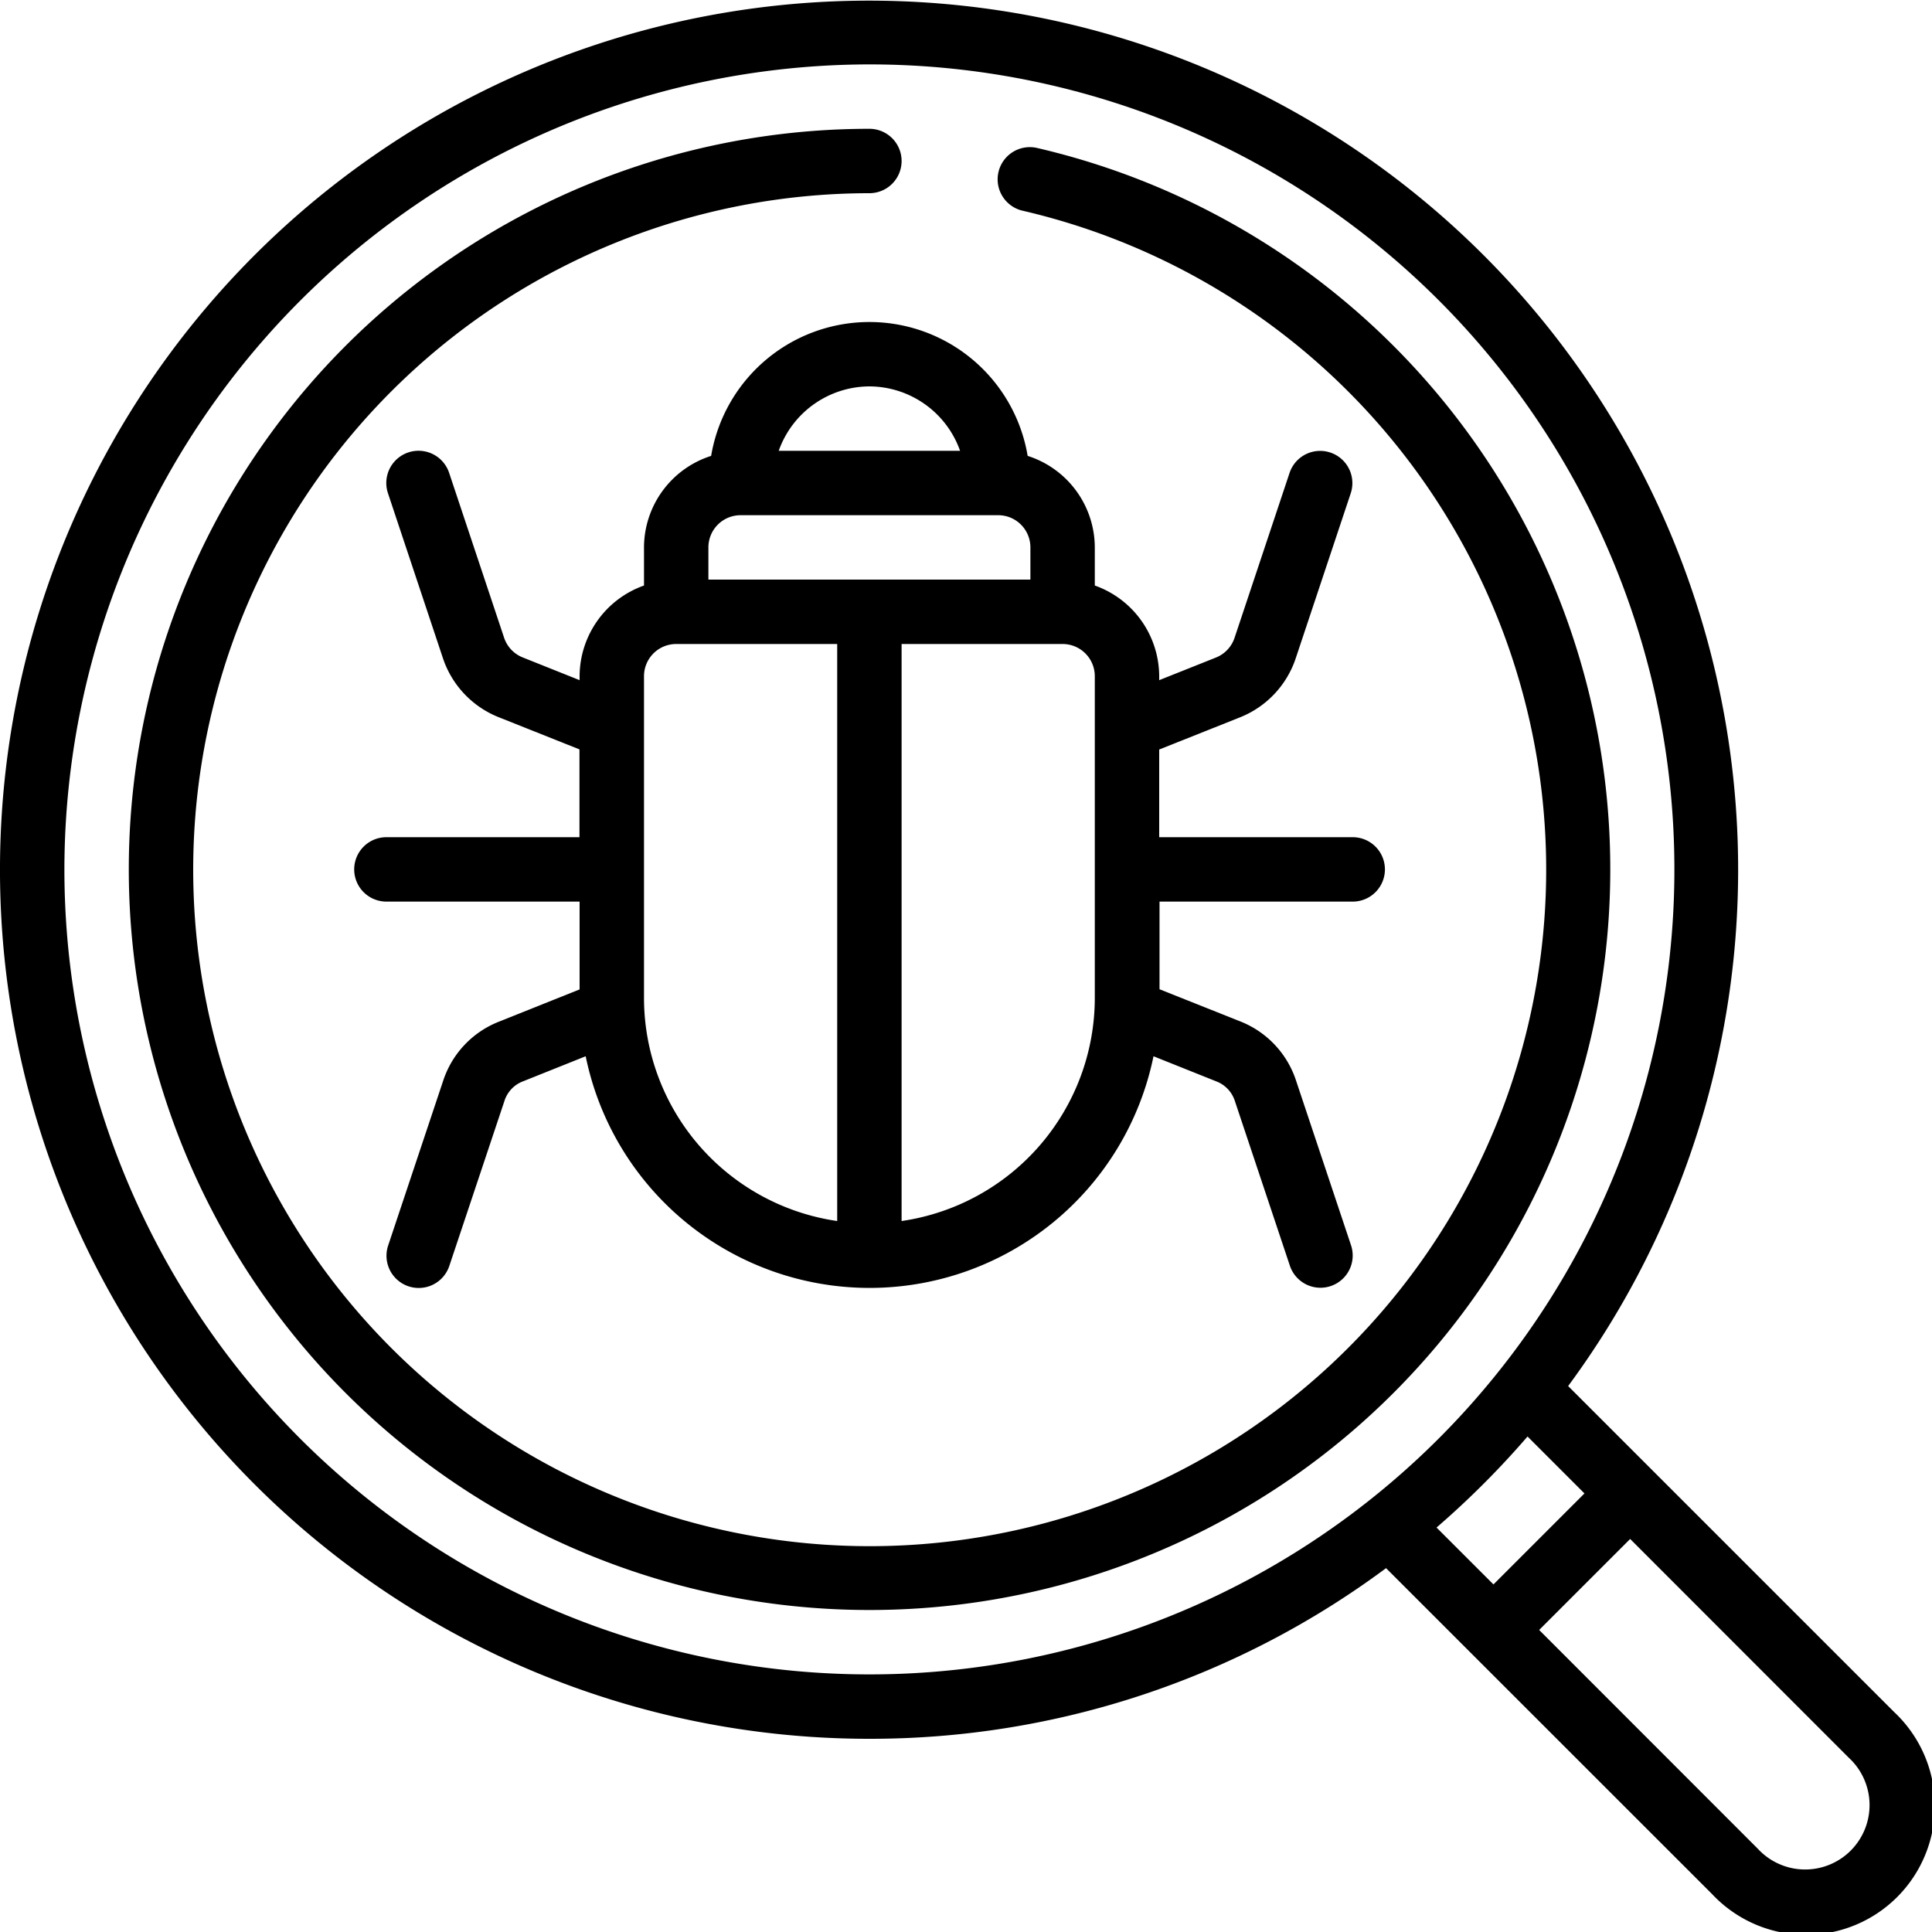
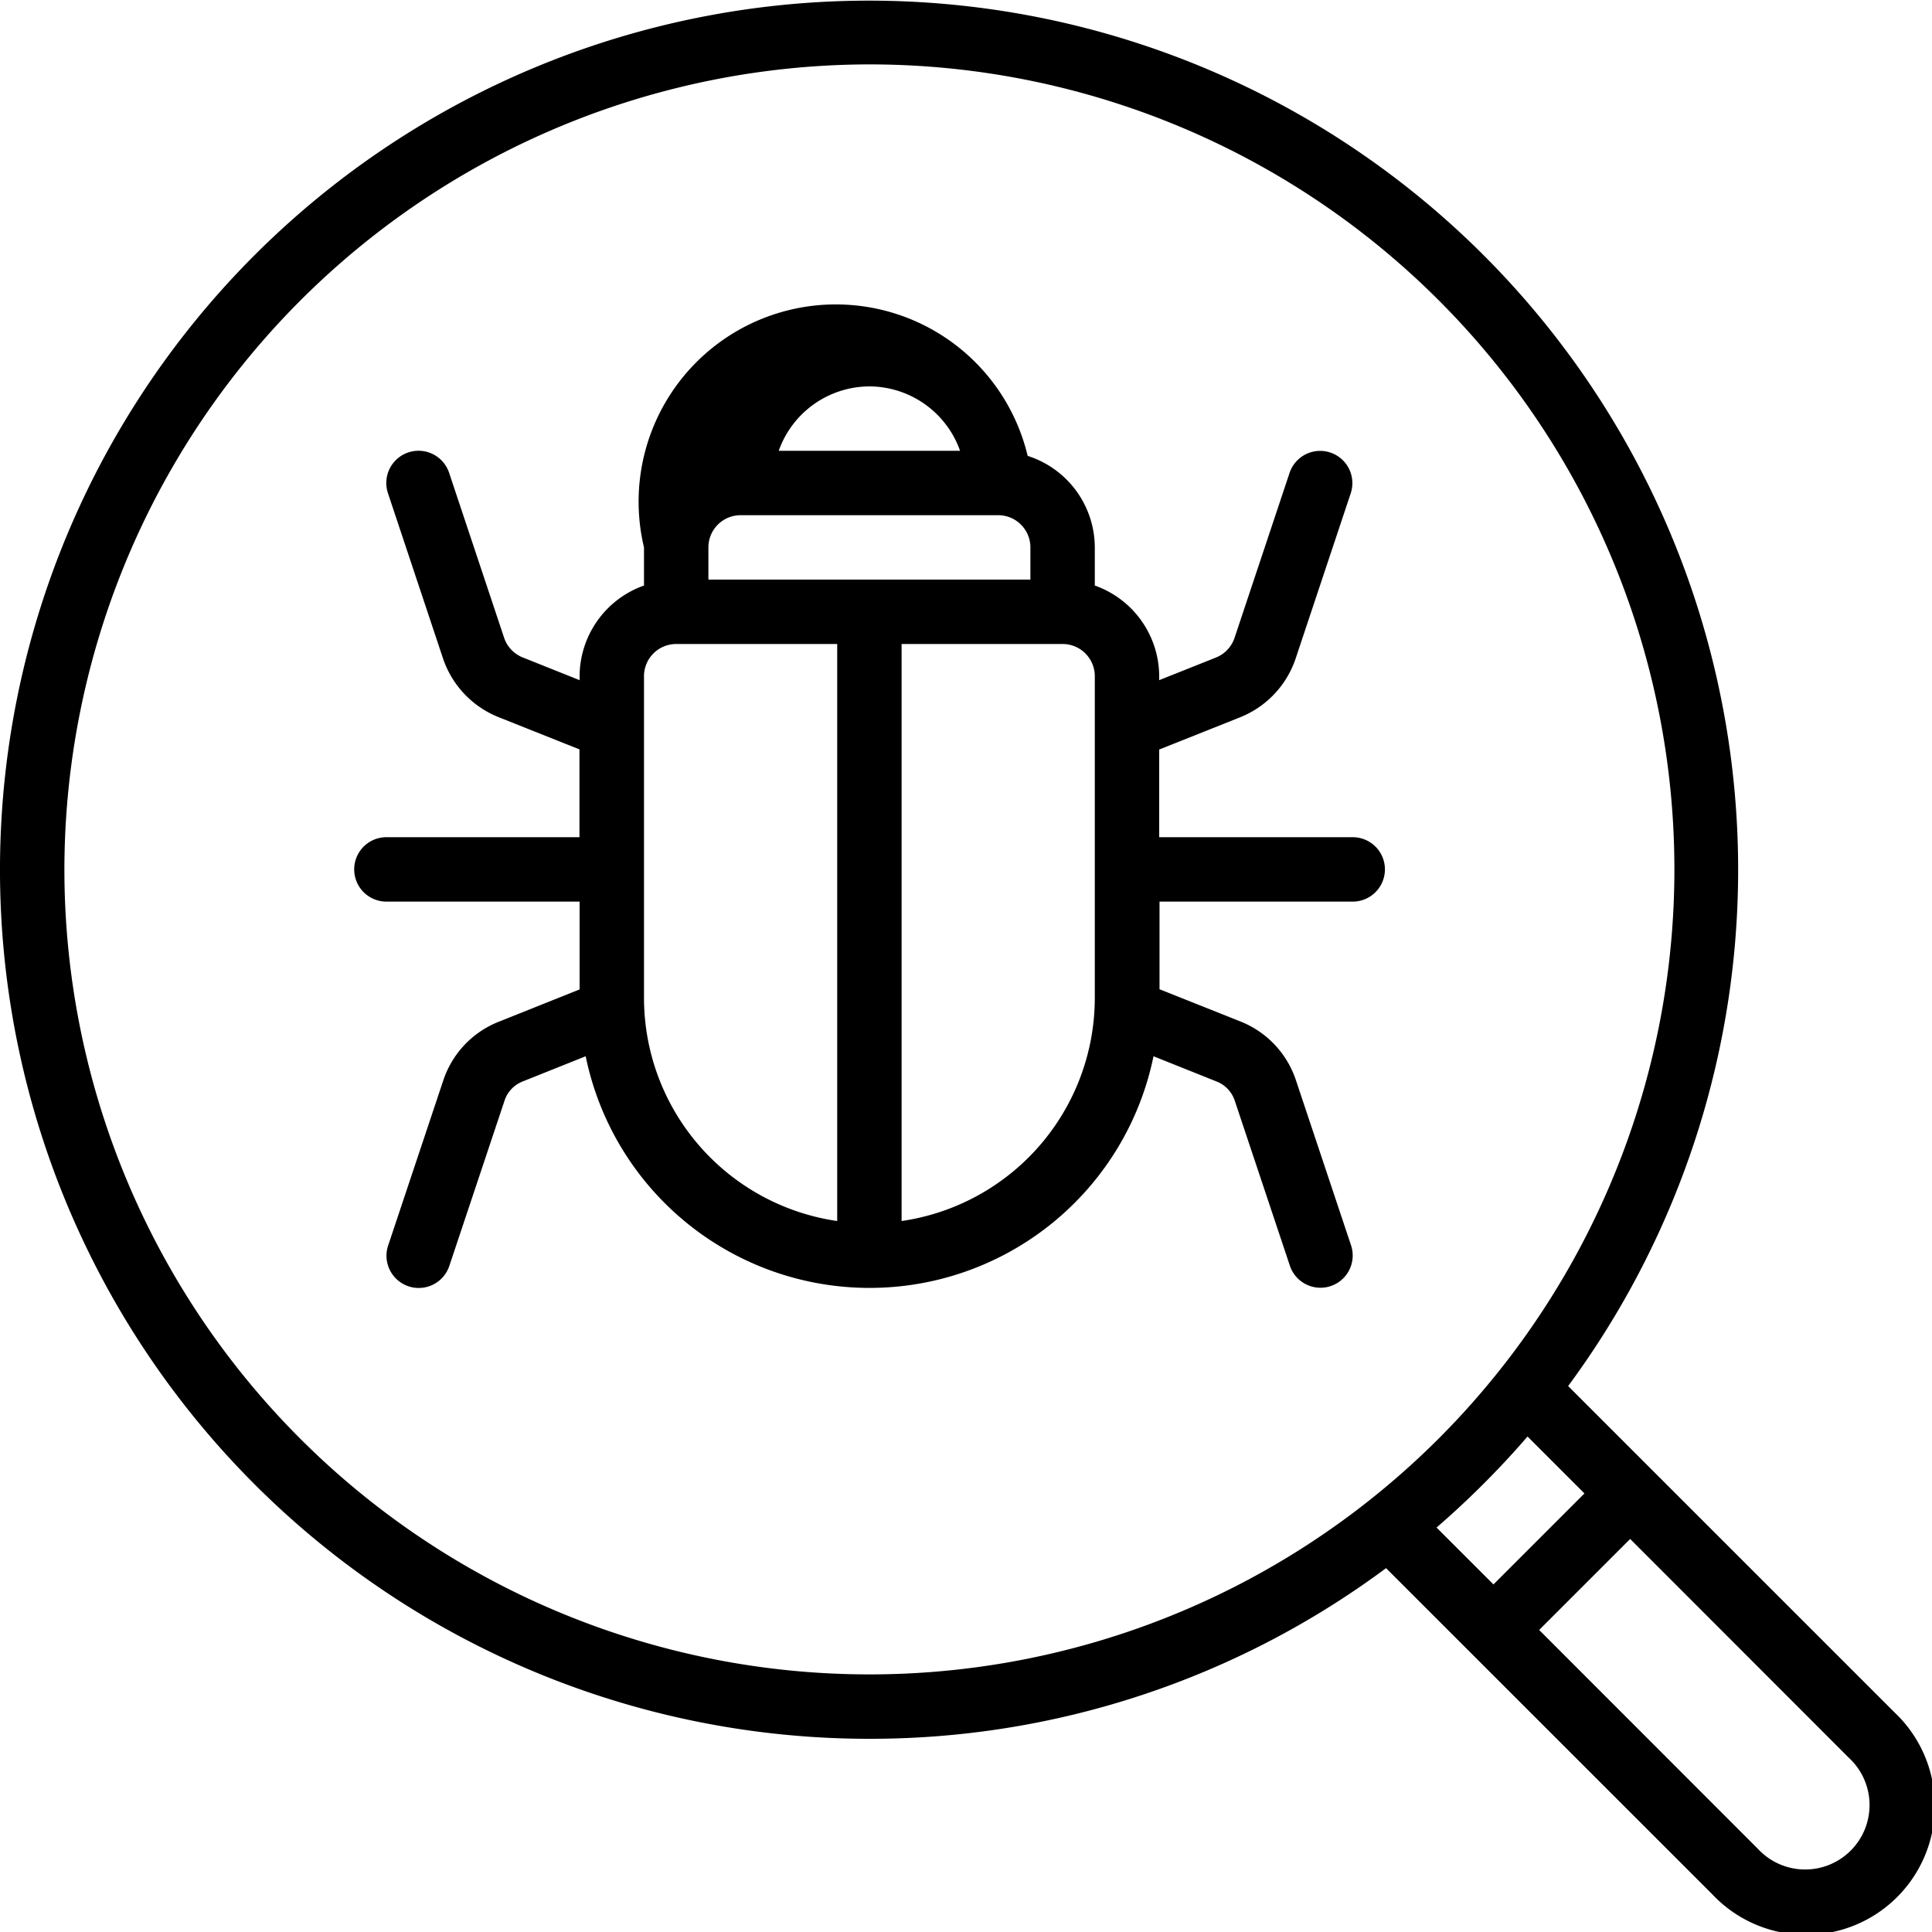
<svg xmlns="http://www.w3.org/2000/svg" id="icons" viewBox="0 0 60 60" width="512" height="512">
  <path d="M27,54a26.848,26.848,0,0,0,16.045-5.3L53.169,58.821a4,4,0,1,0,5.66-5.648L48.7,43.045A26.99,26.99,0,1,0,27,54Zm30.415.587a2,2,0,1,1-2.826,2.826L47.8,50.62l2.826-2.826ZM49.207,46.38l-2.826,2.826-1.768-1.767a27.327,27.327,0,0,0,2.826-2.827ZM27,2A25,25,0,1,1,2,27,25.028,25.028,0,0,1,27,2Z" />
-   <path d="M31.915,14.158a4.984,4.984,0,0,0-9.83,0A2.993,2.993,0,0,0,20,17v1.184A3,3,0,0,0,18,21v.123l-1.767-.706a1,1,0,0,1-.578-.613l-1.707-5.12a1,1,0,1,0-1.9.632l1.706,5.12a2.994,2.994,0,0,0,1.732,1.837l2.51,1V26H12a1,1,0,0,0,0,2h6v2.727l-2.5,1a2.962,2.962,0,0,0-1.736,1.834l-1.71,5.121a1,1,0,1,0,1.9.632l1.714-5.13a.961.961,0,0,1,.569-.6l1.952-.781a9,9,0,0,0,17.634,0l1.96.784a.966.966,0,0,1,.565.6l1.71,5.12a1,1,0,0,0,1.9-.632l-1.706-5.11a2.97,2.97,0,0,0-1.731-1.843l-2.511-1V28h6a1,1,0,0,0,0-2H36V23.277l2.511-1a2.992,2.992,0,0,0,1.73-1.836l1.707-5.121a1,1,0,1,0-1.9-.632l-1.708,5.121a1,1,0,0,1-.576.611L36,21.123V21a3,3,0,0,0-2-2.816V17A2.993,2.993,0,0,0,31.915,14.158ZM27,12a3,3,0,0,1,2.816,2H24.184A3,3,0,0,1,27,12ZM26,37.92A7.006,7.006,0,0,1,20,31V21a1,1,0,0,1,1-1h5ZM22,18V17a1,1,0,0,1,1-1h8a1,1,0,0,1,1,1v1ZM34,31a7.006,7.006,0,0,1-6,6.92V20h5a1,1,0,0,1,1,1Z" />
-   <path d="M27,50A23,23,0,0,0,32.228,4.6a1,1,0,1,0-.456,1.947A21.009,21.009,0,1,1,27,6a1,1,0,0,0,0-2,23,23,0,0,0,0,46Z" />
+   <path d="M31.915,14.158A2.993,2.993,0,0,0,20,17v1.184A3,3,0,0,0,18,21v.123l-1.767-.706a1,1,0,0,1-.578-.613l-1.707-5.12a1,1,0,1,0-1.9.632l1.706,5.12a2.994,2.994,0,0,0,1.732,1.837l2.51,1V26H12a1,1,0,0,0,0,2h6v2.727l-2.5,1a2.962,2.962,0,0,0-1.736,1.834l-1.71,5.121a1,1,0,1,0,1.9.632l1.714-5.13a.961.961,0,0,1,.569-.6l1.952-.781a9,9,0,0,0,17.634,0l1.96.784a.966.966,0,0,1,.565.6l1.71,5.12a1,1,0,0,0,1.9-.632l-1.706-5.11a2.97,2.97,0,0,0-1.731-1.843l-2.511-1V28h6a1,1,0,0,0,0-2H36V23.277l2.511-1a2.992,2.992,0,0,0,1.73-1.836l1.707-5.121a1,1,0,1,0-1.9-.632l-1.708,5.121a1,1,0,0,1-.576.611L36,21.123V21a3,3,0,0,0-2-2.816V17A2.993,2.993,0,0,0,31.915,14.158ZM27,12a3,3,0,0,1,2.816,2H24.184A3,3,0,0,1,27,12ZM26,37.92A7.006,7.006,0,0,1,20,31V21a1,1,0,0,1,1-1h5ZM22,18V17a1,1,0,0,1,1-1h8a1,1,0,0,1,1,1v1ZM34,31a7.006,7.006,0,0,1-6,6.92V20h5a1,1,0,0,1,1,1Z" />
</svg>